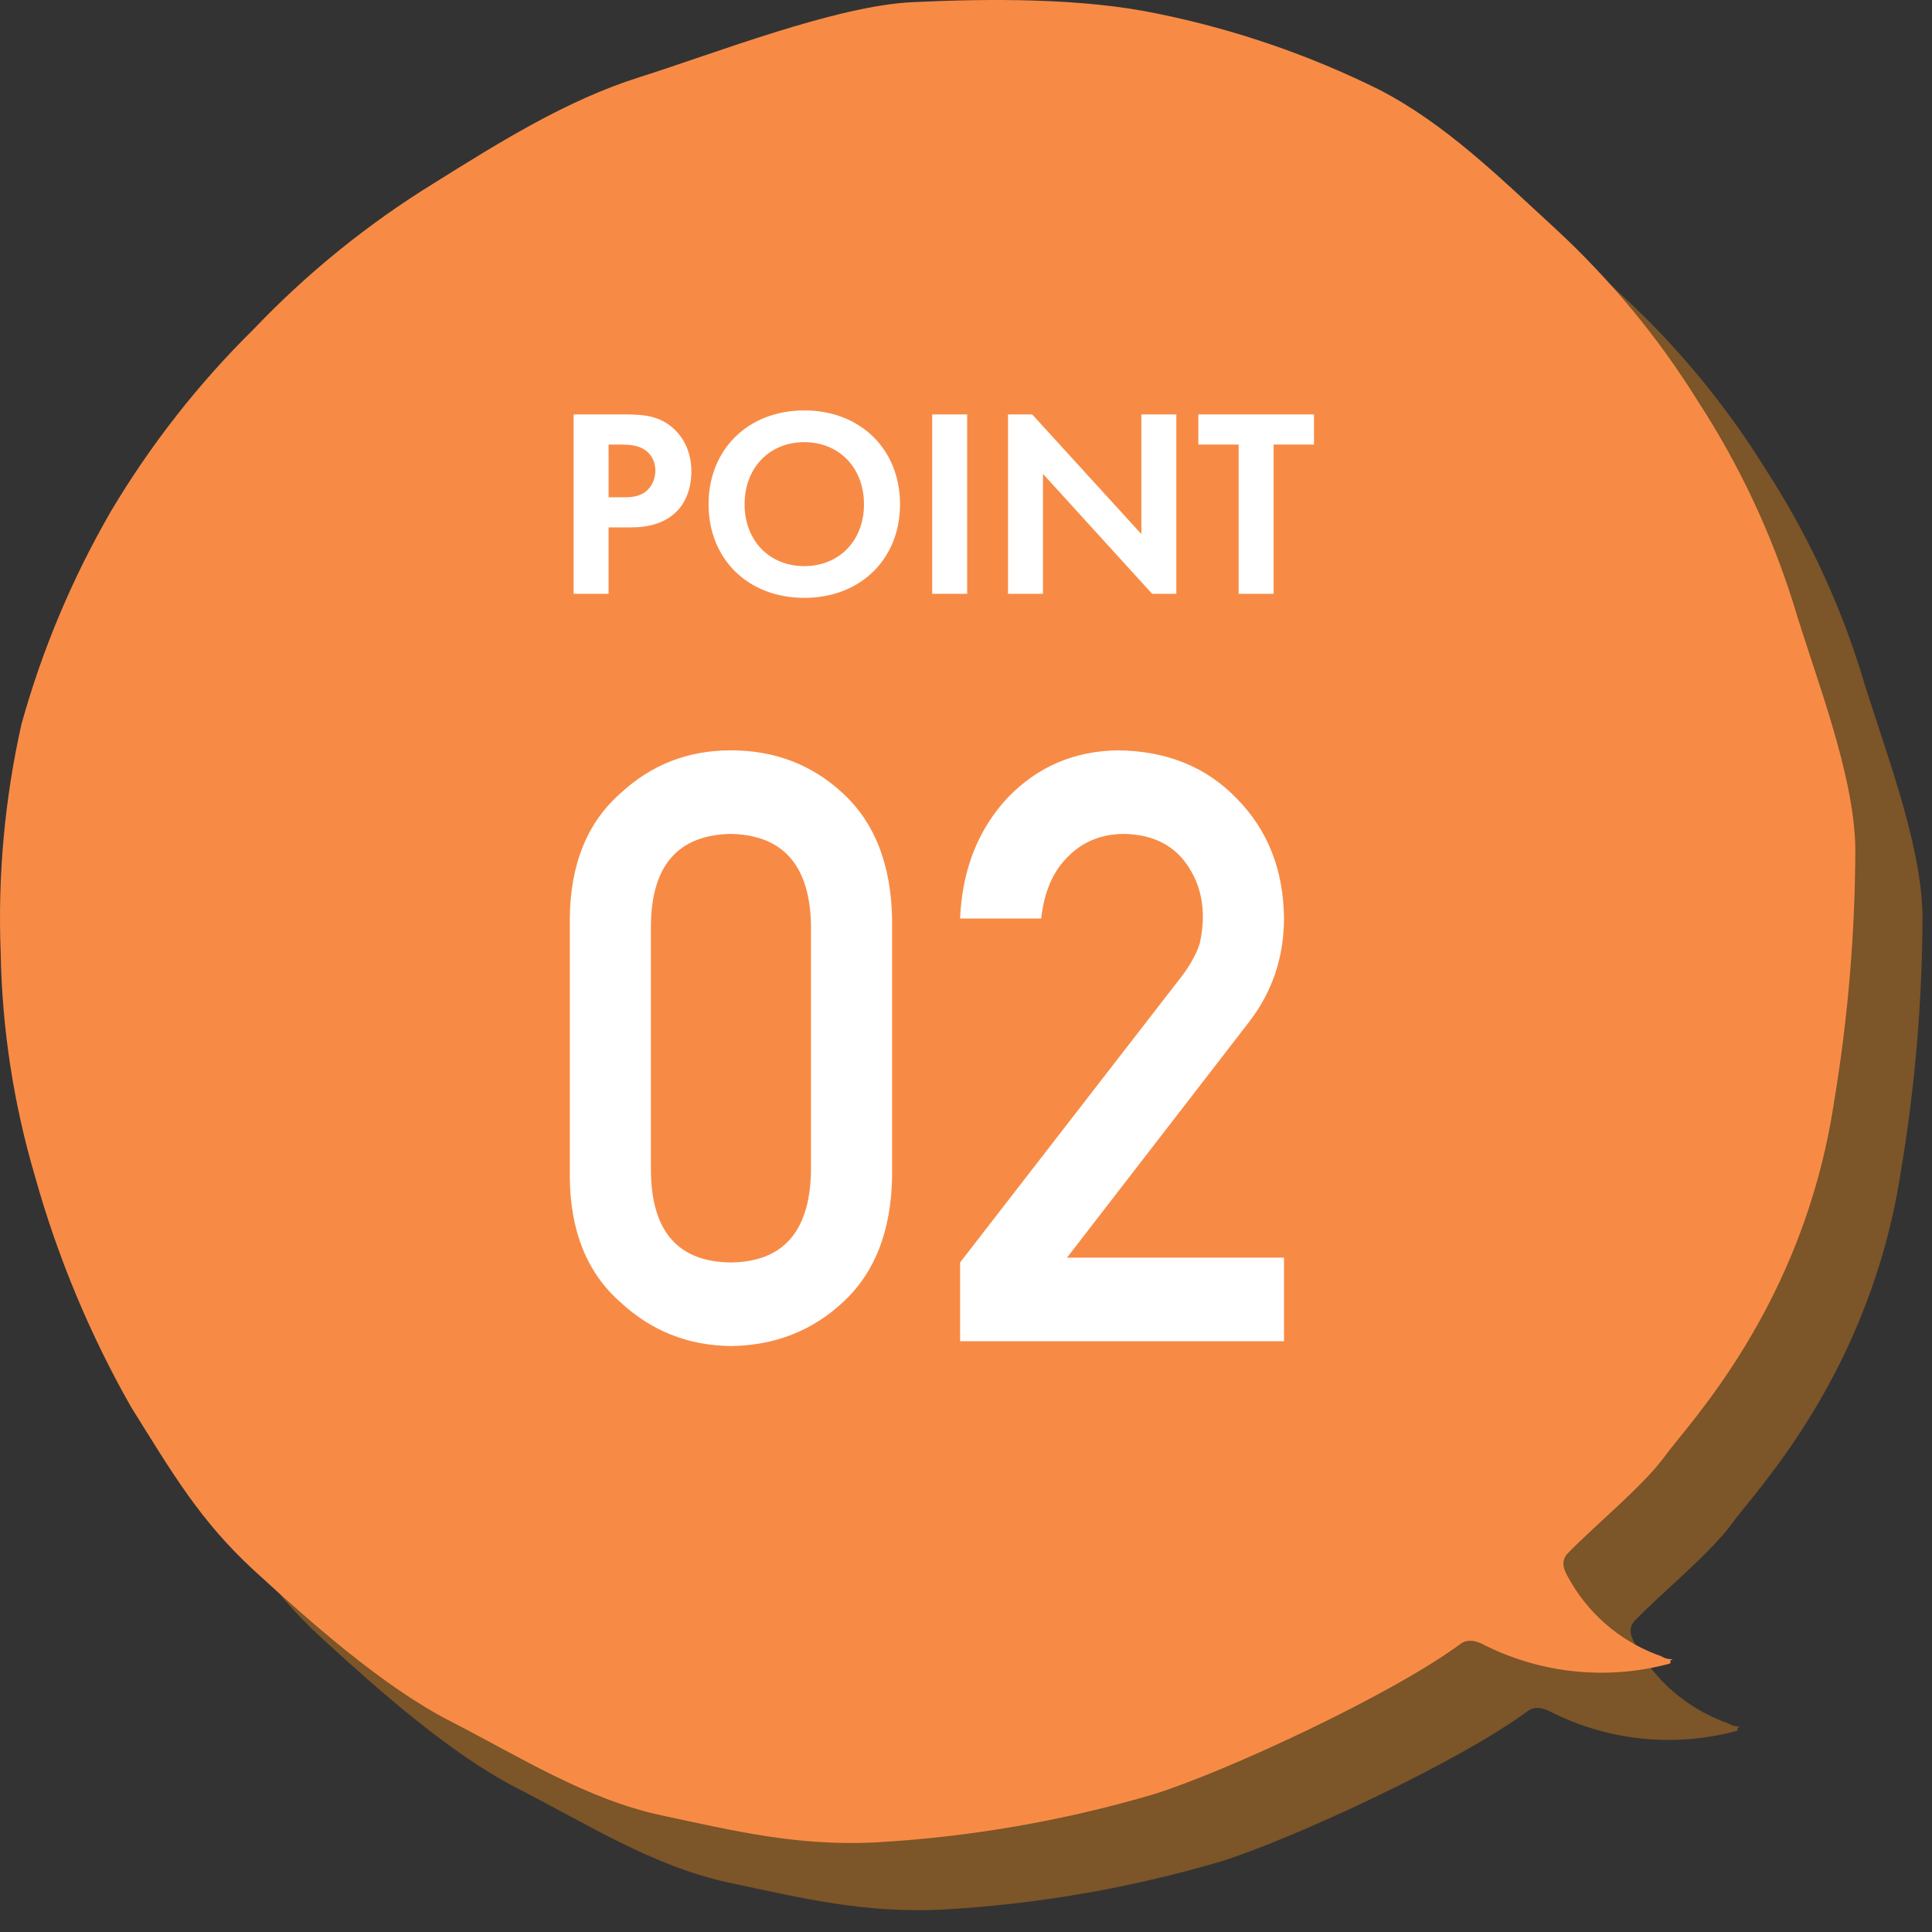
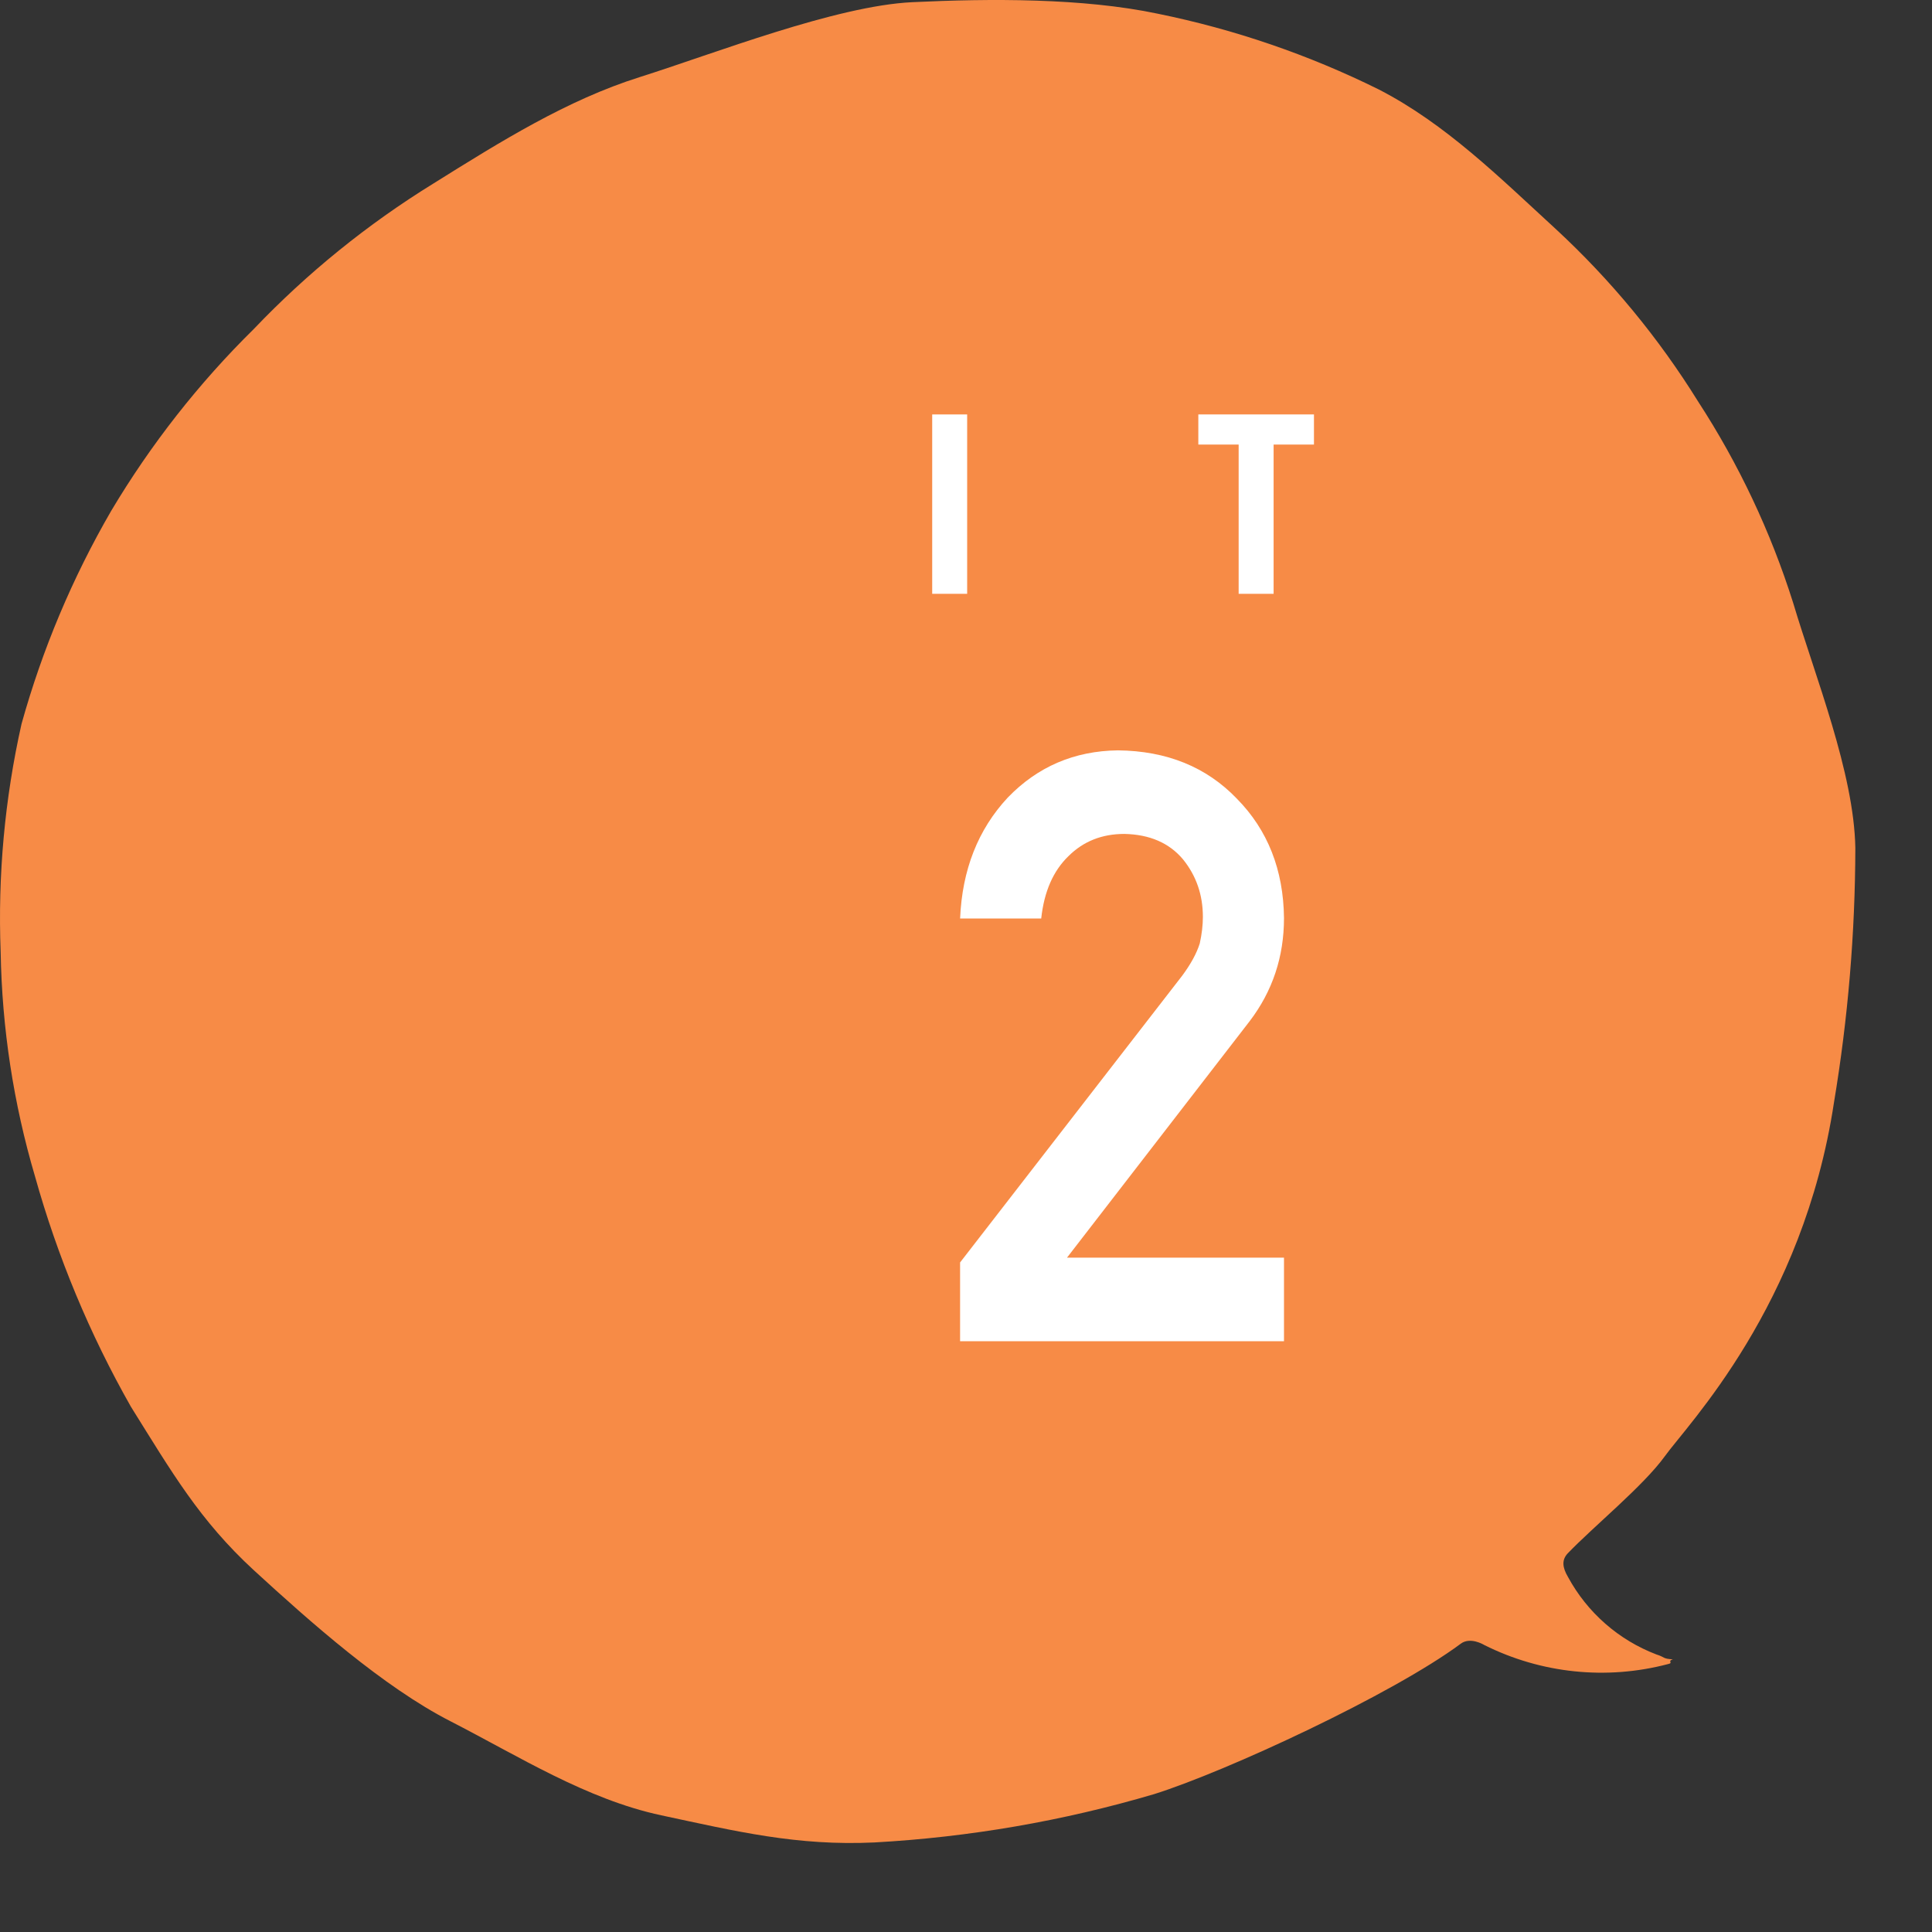
<svg xmlns="http://www.w3.org/2000/svg" version="1.1" id="レイヤー_1" x="0px" y="0px" width="115px" height="115px" viewBox="0 0 115 115" style="enable-background:new 0 0 115 115;" xml:space="preserve">
  <rect x="0" y="0" width="115" height="115" fill="#333333" stroke="none" />
  <style type="text/css">
	.st0{fill:#7C5528;}
	.st1{fill:#F78B46;}
	.st2{enable-background:new    ;}
	.st3{fill:#FFFFFF;}
</style>
  <g id="e0261_1" transform="matrix(0.848, -0.53, 0.53, 0.848, 0, 58.524)">
    <g>
-       <path id="パス_21-2_00000136413754388343629530000000598228860440364722_" class="st0" d="M103.6,16.547    c-1.212-4.383-2.244-8.796-4.532-12.643c-2.443-3.964-5.389-7.594-8.766-10.8c-3.276-3.157-8.003-6.074-12.027-8.328    c-3.979-2.233-11.593-3.649-16.128-4.82c-4.396-1.137-9.031-1.137-13.79-1.137c-4.595-0.026-9.175,0.537-13.627,1.676    c-4.497,1.002-8.847,2.576-12.944,4.682c-4.07,2.156-7.85,4.819-11.249,7.927C7.328-3.649,4.554,0.002,2.285,3.965    c-2.331,3.874-4.127,8.046-5.341,12.401c-1.403,4.77-2.217,9.693-2.426,14.66c0,4.593-0.119,7.883,1.048,12.131    c1.212,4.383,2.857,9.978,5.16,13.822C3.06,60.882,5.124,65.206,8.4,68.377s5.879,5.834,9.903,8.092    c4.952,2.727,10.203,4.87,15.649,6.387c4.383,1.137,15.197,2.483,20.209,2.079c0.702-0.06,1.122,0.748,1.152,0.808    c1.974,3.234,5.058,5.638,8.676,6.761c0.329,0.119,0.03-0.18,0.389-0.089c-0.509-0.359-0.314-0.344-0.673-0.763    c-1.454-1.92-2.17-4.298-2.02-6.702c0.015-0.673,0.225-1.062,0.718-1.197c2.198-0.554,5.938-1.017,7.973-1.84    c2.139-0.883,11.713-3.201,19.701-12.52c3.363-3.804,6.41-7.876,9.11-12.176c2.308-3.844,3.38-9.934,4.593-14.331    c1.112-4.302,1.635-8.736,1.555-13.179C105.35,25.262,104.766,20.836,103.6,16.547z" />
-     </g>
+       </g>
    <g>
      <g>
        <g transform="matrix(0.85, 0.53, -0.53, 0.85, 31.01, -49.63)">
          <path id="パス_21-2_00000145764778976170203420000002715305950997332639_" class="st1" d="M92.458,13.72      c-3.342-3.073-6.547-6.266-10.517-8.316c-4.163-2.068-8.576-3.586-13.13-4.518c-4.443-0.944-9.988-0.918-14.587-0.702      c-4.55,0.211-11.749,3.032-16.208,4.435c-4.324,1.359-8.25,3.807-12.282,6.321c-3.907,2.405-7.489,5.301-10.659,8.617      c-3.28,3.224-6.134,6.855-8.492,10.803c-2.309,3.976-4.104,8.229-5.342,12.657c-1.003,4.446-1.425,9.004-1.254,13.559      c0.072,4.513,0.753,8.996,2.026,13.326c1.331,4.781,3.241,9.382,5.688,13.7c2.426,3.89,4.063,6.741,7.295,9.723      c3.342,3.073,7.69,6.943,11.672,8.983c4.039,2.075,8.072,4.647,12.522,5.603s8.062,1.837,12.663,1.625      c5.635-0.306,11.216-1.264,16.63-2.856c4.313-1.352,14.186-5.924,18.218-8.914c0.563-0.422,1.345,0.041,1.402,0.076      c3.38,1.697,7.263,2.104,10.921,1.144c0.342-0.073-0.069-0.168,0.283-0.281c-0.621-0.036-0.448-0.126-0.973-0.29      c-2.246-0.859-4.109-2.495-5.251-4.61c-0.343-0.578-0.37-1.018-0.024-1.394c1.57-1.63,4.493-3.998,5.782-5.77      c1.346-1.878,8.231-8.898,10.076-21.012c0.84-4.999,1.27-10.058,1.286-15.127c-0.075-4.475-2.383-10.201-3.679-14.566      c-1.331-4.232-3.229-8.264-5.644-11.985C98.544,20.179,95.711,16.738,92.458,13.72z" />
        </g>
      </g>
    </g>
  </g>
  <g class="st2">
-     <path class="st3" d="M37.25,24.669c1.2,0,2.032,0.129,2.816,0.816c0.865,0.769,1.089,1.81,1.089,2.577   c0,0.416-0.064,1.569-0.88,2.385c-0.593,0.593-1.473,0.945-2.705,0.945h-1.345v3.954h-2.081V24.669H37.25z M36.226,29.6h0.848   c0.4,0,0.913,0,1.361-0.336c0.384-0.305,0.576-0.785,0.576-1.249c0-0.592-0.288-0.992-0.593-1.217   c-0.432-0.304-0.977-0.336-1.473-0.336h-0.72L36.226,29.6L36.226,29.6z" />
-     <path class="st3" d="M53.573,30.016c0,3.249-2.337,5.571-5.699,5.571c-3.361,0-5.698-2.322-5.698-5.571s2.337-5.586,5.698-5.586   C51.236,24.43,53.573,26.767,53.573,30.016z M51.428,30.016c0-2.161-1.473-3.697-3.554-3.697c-2.08,0-3.553,1.536-3.553,3.697   s1.473,3.682,3.553,3.682C49.955,33.698,51.428,32.177,51.428,30.016z" />
    <path class="st3" d="M57.569,24.669v10.677h-2.081V24.669H57.569z" />
-     <path class="st3" d="M60,35.347V24.669h1.44l6.499,7.123v-7.123h2.08v10.677h-1.44l-6.498-7.139v7.139L60,35.347L60,35.347z" />
    <path class="st3" d="M75.81,26.462v8.884h-2.081v-8.884h-2.4v-1.793h6.883v1.793C78.212,26.462,75.81,26.462,75.81,26.462z" />
  </g>
  <g class="st2">
-     <path class="st3" d="M33.917,54.672c0.03-3.217,1.028-5.692,2.992-7.429c1.841-1.72,4.036-2.58,6.588-2.58   c2.629,0,4.864,0.861,6.704,2.584c1.871,1.738,2.838,4.219,2.899,7.44v15.385c-0.062,3.206-1.028,5.679-2.899,7.417   c-1.84,1.723-4.075,2.6-6.704,2.632c-2.552-0.032-4.747-0.907-6.588-2.628c-1.964-1.735-2.962-4.204-2.992-7.405V54.672z    M48.272,54.983c-0.094-3.5-1.685-5.281-4.775-5.346c-3.106,0.064-4.689,1.846-4.752,5.346V69.8   c0.062,3.532,1.646,5.314,4.752,5.346c3.091-0.031,4.682-1.813,4.775-5.346V54.983z" />
    <path class="st3" d="M57.148,75.146l13.221-17.069c0.51-0.688,0.859-1.326,1.045-1.918c0.123-0.56,0.186-1.087,0.186-1.582   c0-1.311-0.395-2.453-1.186-3.429c-0.82-0.975-1.983-1.478-3.486-1.51c-1.332,0-2.44,0.439-3.324,1.318   c-0.914,0.879-1.455,2.118-1.627,3.716h-4.828c0.123-2.898,1.067-5.295,2.83-7.19c1.779-1.847,3.968-2.786,6.566-2.818   c2.908,0.032,5.267,0.99,7.076,2.874c1.84,1.867,2.776,4.238,2.807,7.111c0,2.3-0.68,4.343-2.04,6.131L63.512,74.86h12.916v4.975   h-19.28V75.146z" />
  </g>
</svg>